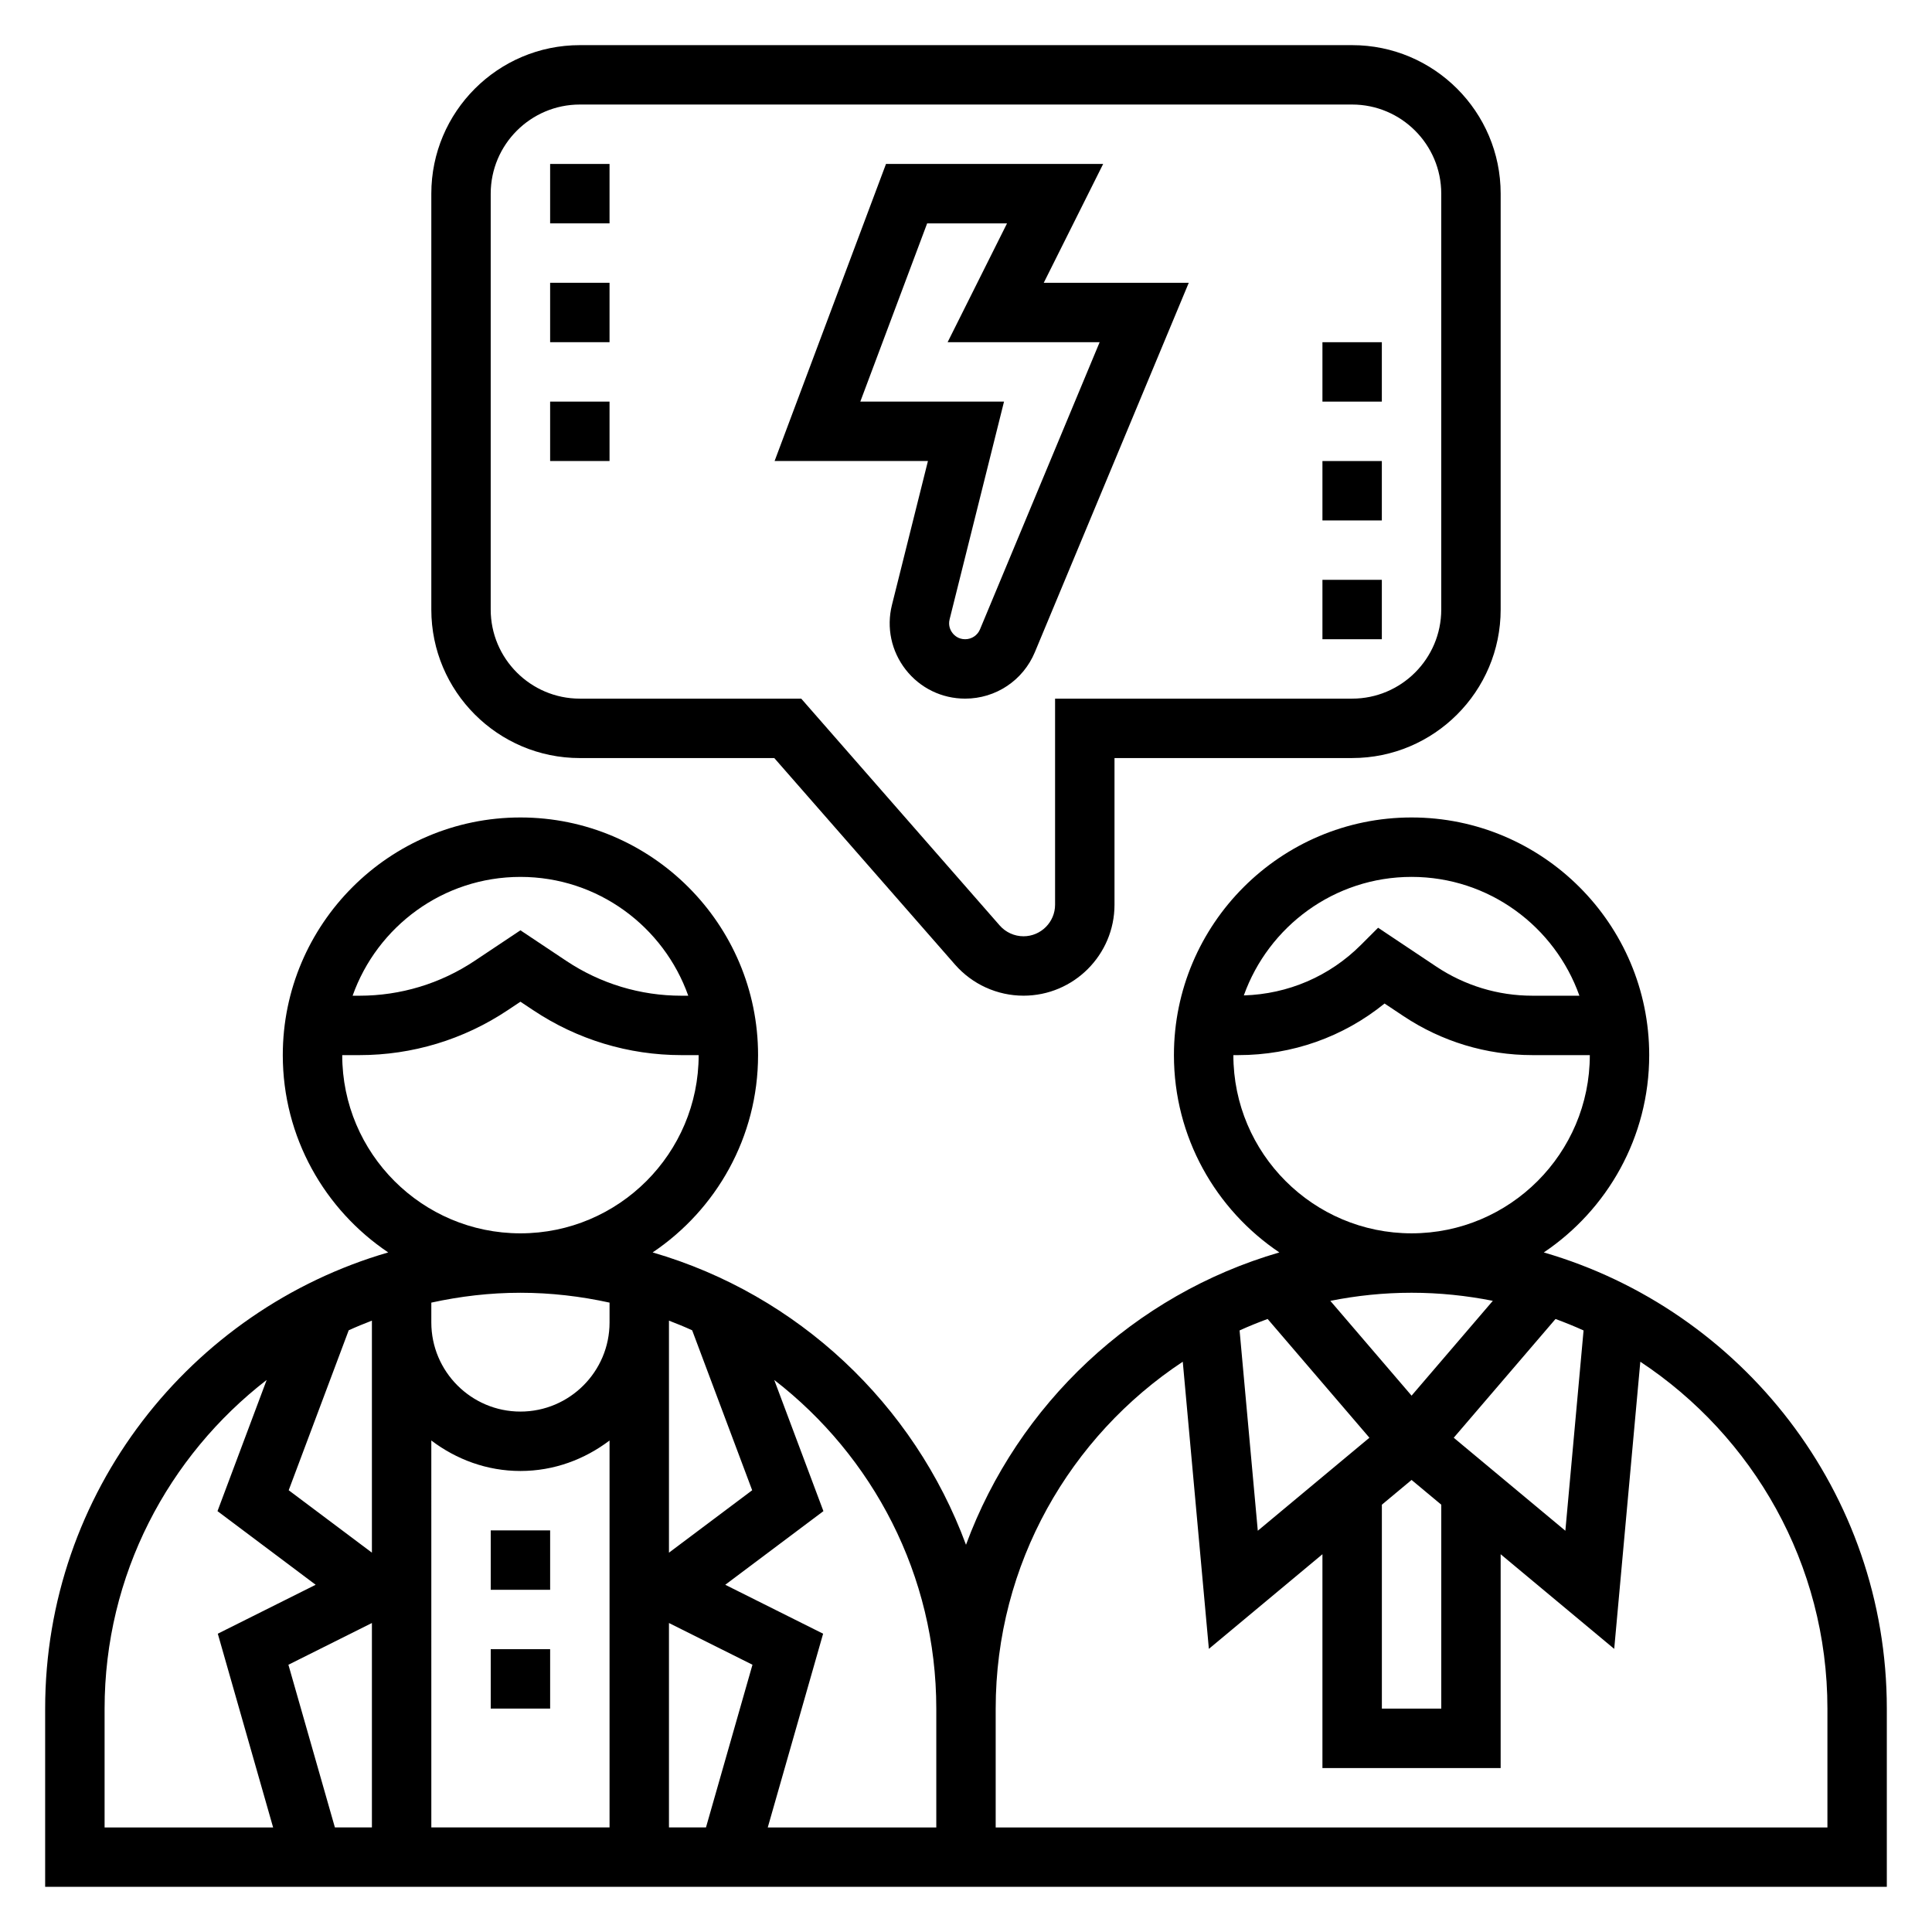
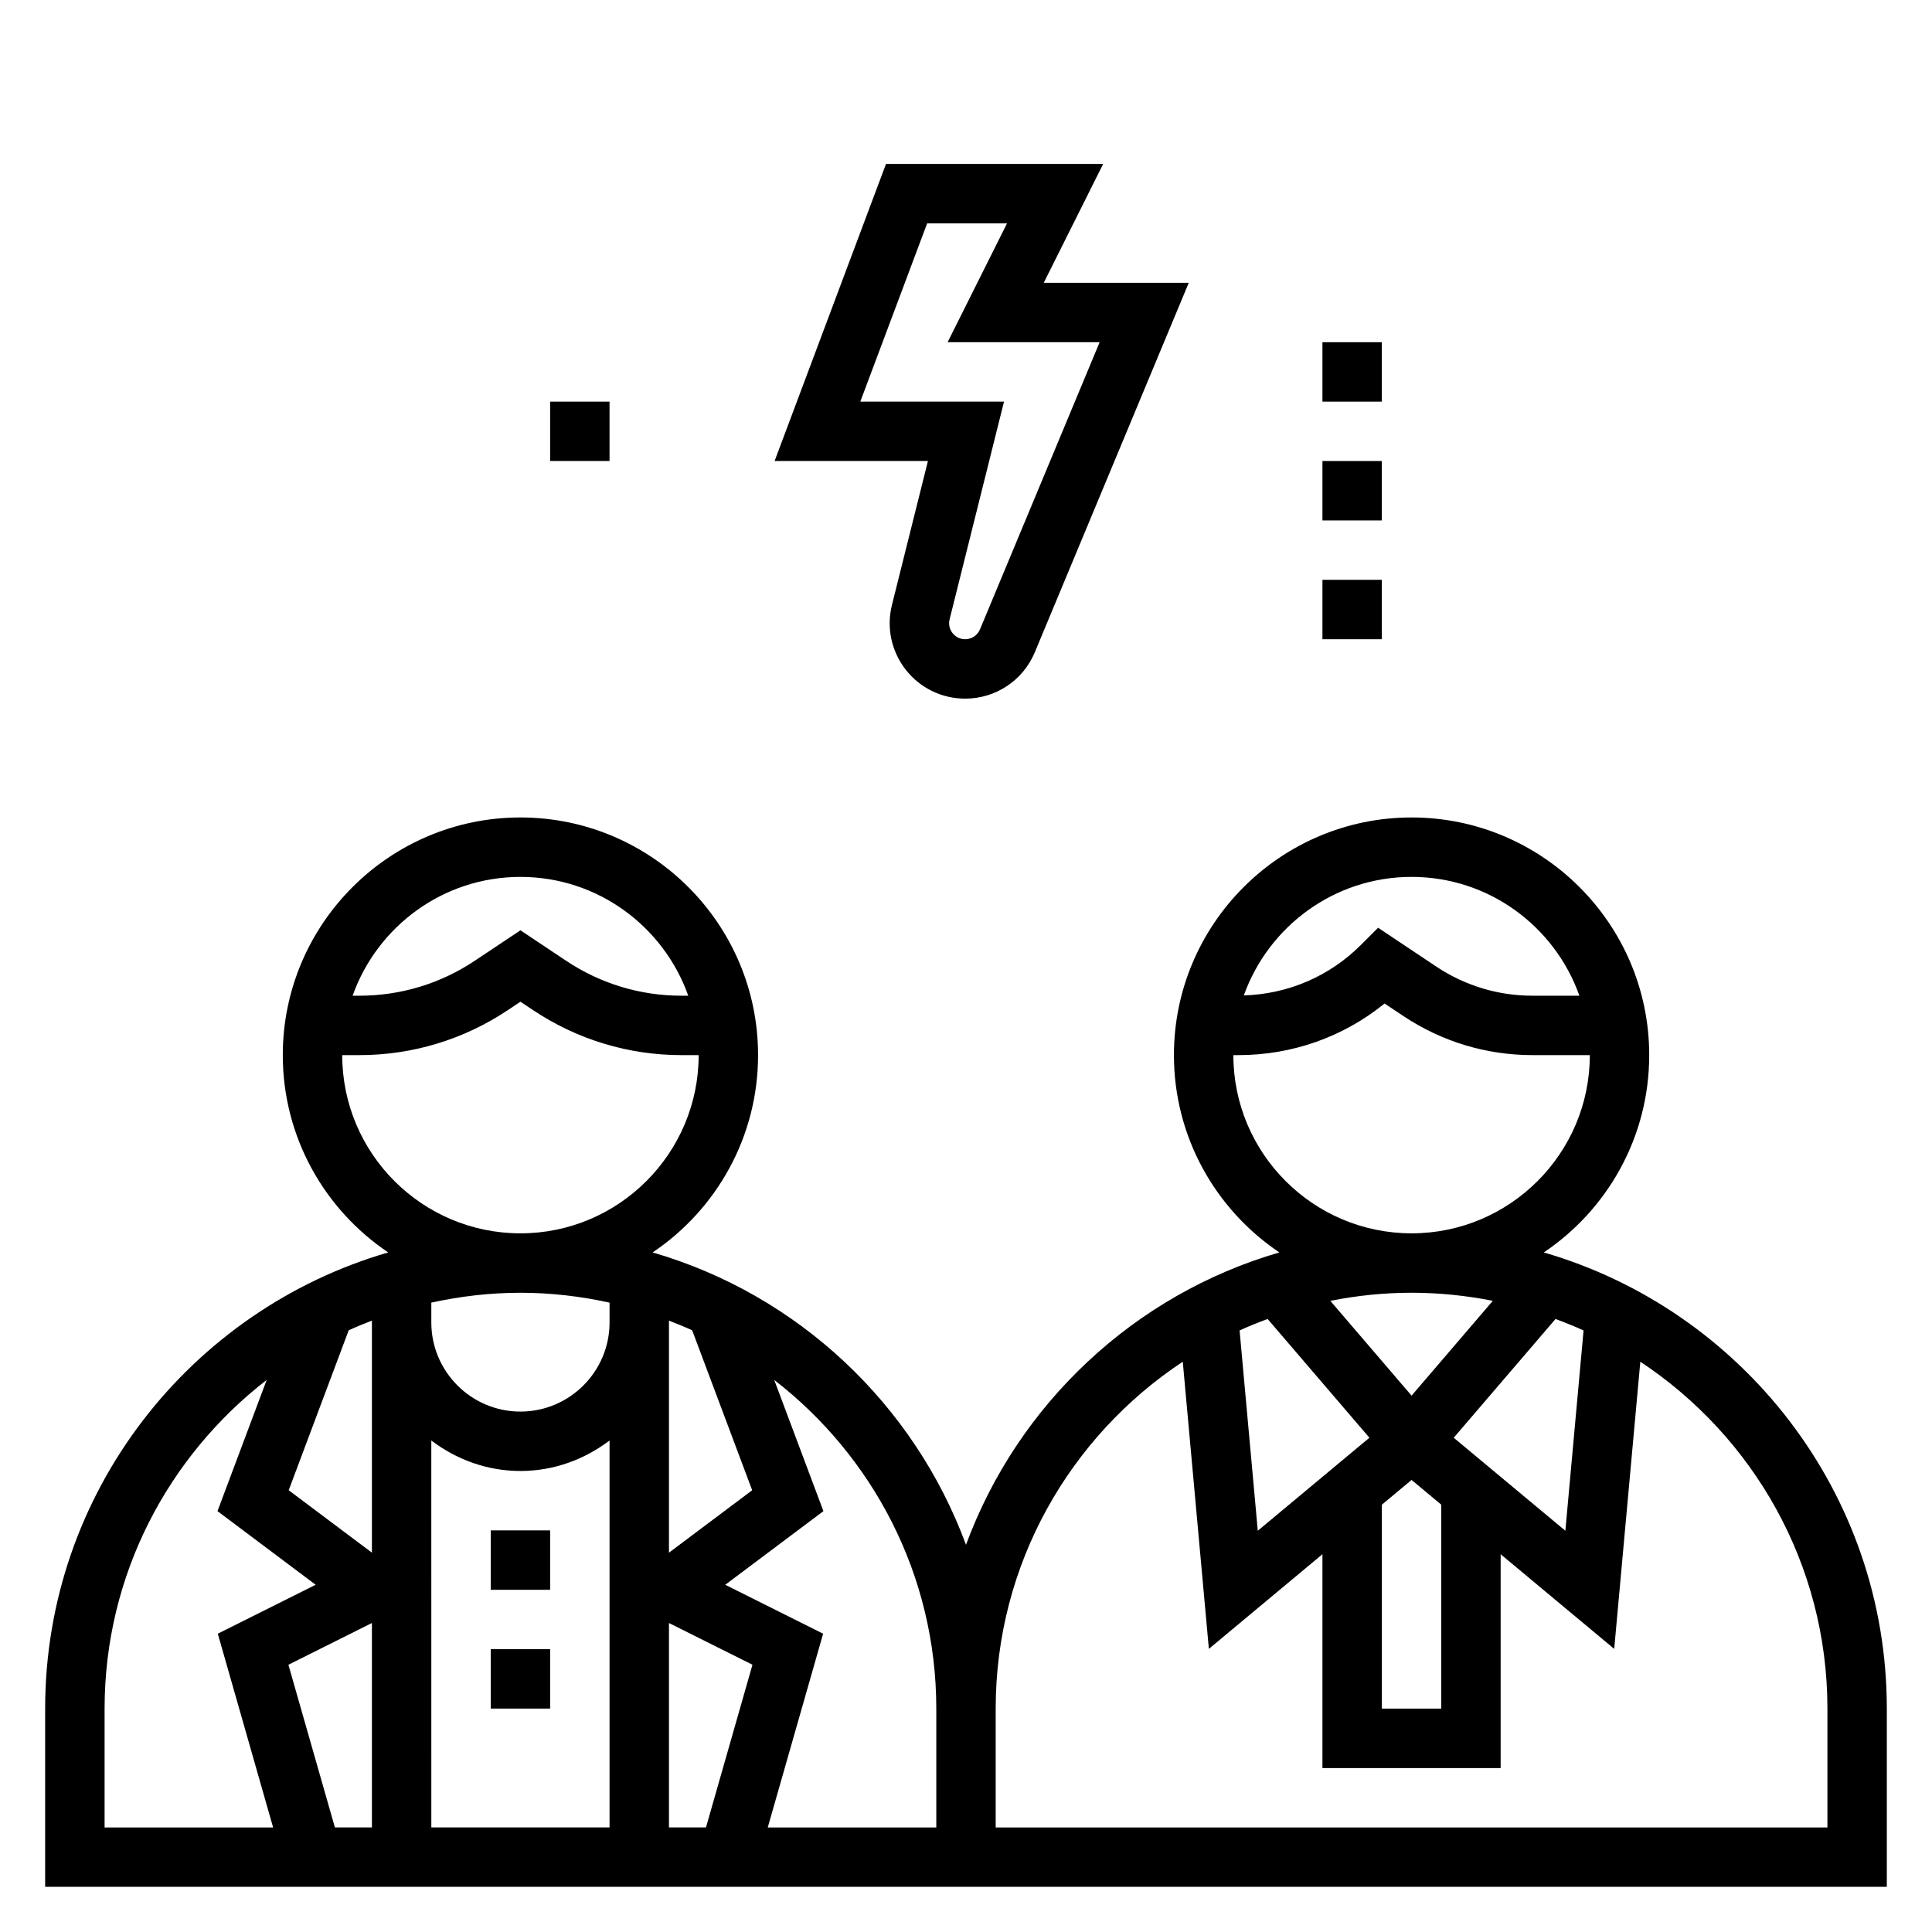
<svg xmlns="http://www.w3.org/2000/svg" fill="#000000" width="800px" height="800px" version="1.1" viewBox="144 144 512 512">
  <g>
    <path d="m380.38 304.3c-1.504 6.016-0.172 12.273 3.637 17.16 3.816 4.883 9.562 7.684 15.766 7.684 8.102 0 15.344-4.824 18.461-12.305l40.793-97.902h-38.43l15.742-31.488h-57.551l-29.52 78.719h40.637zm-8.387-53.875 17.711-47.23h21.168l-15.742 31.488h40.289l-31.707 76.098c-0.66 1.59-2.203 2.621-3.93 2.621-1.812 0-2.883-1.023-3.352-1.637-0.48-0.605-1.211-1.898-0.77-3.652l14.418-57.688z" />
-     <path d="m297.66 344.89h51.531l47.895 54.734c4.578 5.234 11.199 8.242 18.156 8.242 13.289 0 24.113-10.816 24.113-24.113v-38.863h62.977c21.703 0 39.359-17.656 39.359-39.359v-110.21c0-21.703-17.656-39.359-39.359-39.359h-204.67c-21.703 0-39.359 17.656-39.359 39.359v110.21c-0.004 21.707 17.656 39.363 39.359 39.363zm-23.617-149.57c0-13.02 10.598-23.617 23.617-23.617h204.67c13.02 0 23.617 10.598 23.617 23.617v110.21c0 13.02-10.598 23.617-23.617 23.617h-78.723v54.609c0 4.606-3.754 8.367-8.367 8.367-2.418 0-4.715-1.047-6.305-2.859l-52.602-60.117h-58.676c-13.02 0-23.617-10.598-23.617-23.617z" />
-     <path d="m289.79 187.45h15.742v15.742h-15.742z" />
-     <path d="m289.79 218.94h15.742v15.742h-15.742z" />
    <path d="m289.79 250.43h15.742v15.742h-15.742z" />
    <path d="m494.46 266.18h15.742v15.742h-15.742z" />
    <path d="m494.46 297.66h15.742v15.742h-15.742z" />
    <path d="m494.46 234.69h15.742v15.742h-15.742z" />
    <path d="m274.05 581.05h15.742v15.742h-15.742z" />
    <path d="m274.05 549.57h15.742v15.742h-15.742z" />
    <path d="m553.12 475.91c16.84-11.32 27.938-30.531 27.938-52.297 0-34.723-28.254-62.977-62.977-62.977s-62.977 28.254-62.977 62.977c0 21.766 11.098 40.973 27.938 52.293-38.453 11.172-69.281 40.195-83.043 77.477-13.762-37.289-44.586-66.312-83.043-77.477 16.84-11.316 27.941-30.527 27.941-52.293 0-34.723-28.254-62.977-62.977-62.977-34.723 0-62.977 28.254-62.977 62.977 0 21.766 11.098 40.973 27.938 52.293-52.441 15.227-90.914 63.617-90.914 120.89v47.23h488.06v-47.23c0.004-57.277-38.465-105.67-90.91-120.89zm-75.793 73.75-4.824-53.082c2.426-1.109 4.914-2.102 7.43-3.039l26.977 31.473zm32.883-6.902 7.871-6.559 7.871 6.559v54.043h-15.742zm19.043-17.742 26.977-31.473c2.519 0.938 5 1.93 7.43 3.039l-4.824 53.082zm-11.172-148.63c20.523 0 37.977 13.168 44.477 31.488h-12.461c-9.086 0-17.887-2.668-25.449-7.707l-15.438-10.305-4.566 4.566c-8.328 8.32-19.301 13.012-31.016 13.367 6.527-18.273 23.965-31.41 44.453-31.41zm-47.23 47.23h1.348c14.266 0 27.789-4.809 38.723-13.672l5 3.328c10.16 6.769 21.984 10.344 34.176 10.344h15.219c0 26.047-21.184 47.23-47.23 47.23-26.051 0.004-47.234-21.18-47.234-47.23zm68.762 65.117-21.531 25.129-21.531-25.121c6.969-1.391 14.164-2.148 21.531-2.148s14.562 0.758 21.531 2.141zm-196.28 50.203-22.051 16.539v-61.492c2.078 0.797 4.133 1.637 6.148 2.559zm-12.242 89.355h-9.809v-54.176l22.129 11.059zm-110.66-43.117 22.129-11.059v54.176h-9.809zm15.98-88.633c2.016-0.922 4.07-1.762 6.148-2.559v61.488l-22.051-16.539zm21.891 29.207c6.598 5 14.723 8.078 23.617 8.078s17.02-3.078 23.617-8.078v102.54h-47.23zm23.617-149.36c20.523 0 37.977 13.168 44.477 31.488h-1.793c-10.91 0-21.484-3.195-30.566-9.258l-12.117-8.078-12.113 8.078c-9.086 6.062-19.656 9.258-30.57 9.258h-1.793c6.504-18.32 23.953-31.488 44.477-31.488zm-47.23 47.23h4.551c14.027 0 27.621-4.109 39.305-11.902l3.375-2.25 3.387 2.25c11.68 7.793 25.27 11.902 39.297 11.902h4.547c0 26.047-21.184 47.23-47.23 47.23-26.047 0.004-47.23-21.18-47.23-47.23zm70.848 65.59v5.258c0 13.02-10.598 23.617-23.617 23.617s-23.617-10.598-23.617-23.617v-5.258c7.621-1.668 15.508-2.613 23.617-2.613s15.996 0.945 23.617 2.613zm-133.82 107.6c0-35.441 16.887-66.945 42.957-87.113l-13.035 34.77 26.016 19.516-25.938 12.965 14.664 51.352h-44.664zm220.41 31.488h-44.664l14.672-51.348-25.938-12.965 26.016-19.516-13.035-34.77c26.066 20.164 42.949 51.668 42.949 87.109zm236.16 0h-220.42v-31.488c0-38.375 19.742-72.195 49.578-91.938l6.918 76.098 30.094-25.082v56.664h47.23v-56.664l30.094 25.082 6.918-76.098c29.84 19.742 49.586 53.559 49.586 91.938z" />
  </g>
</svg>